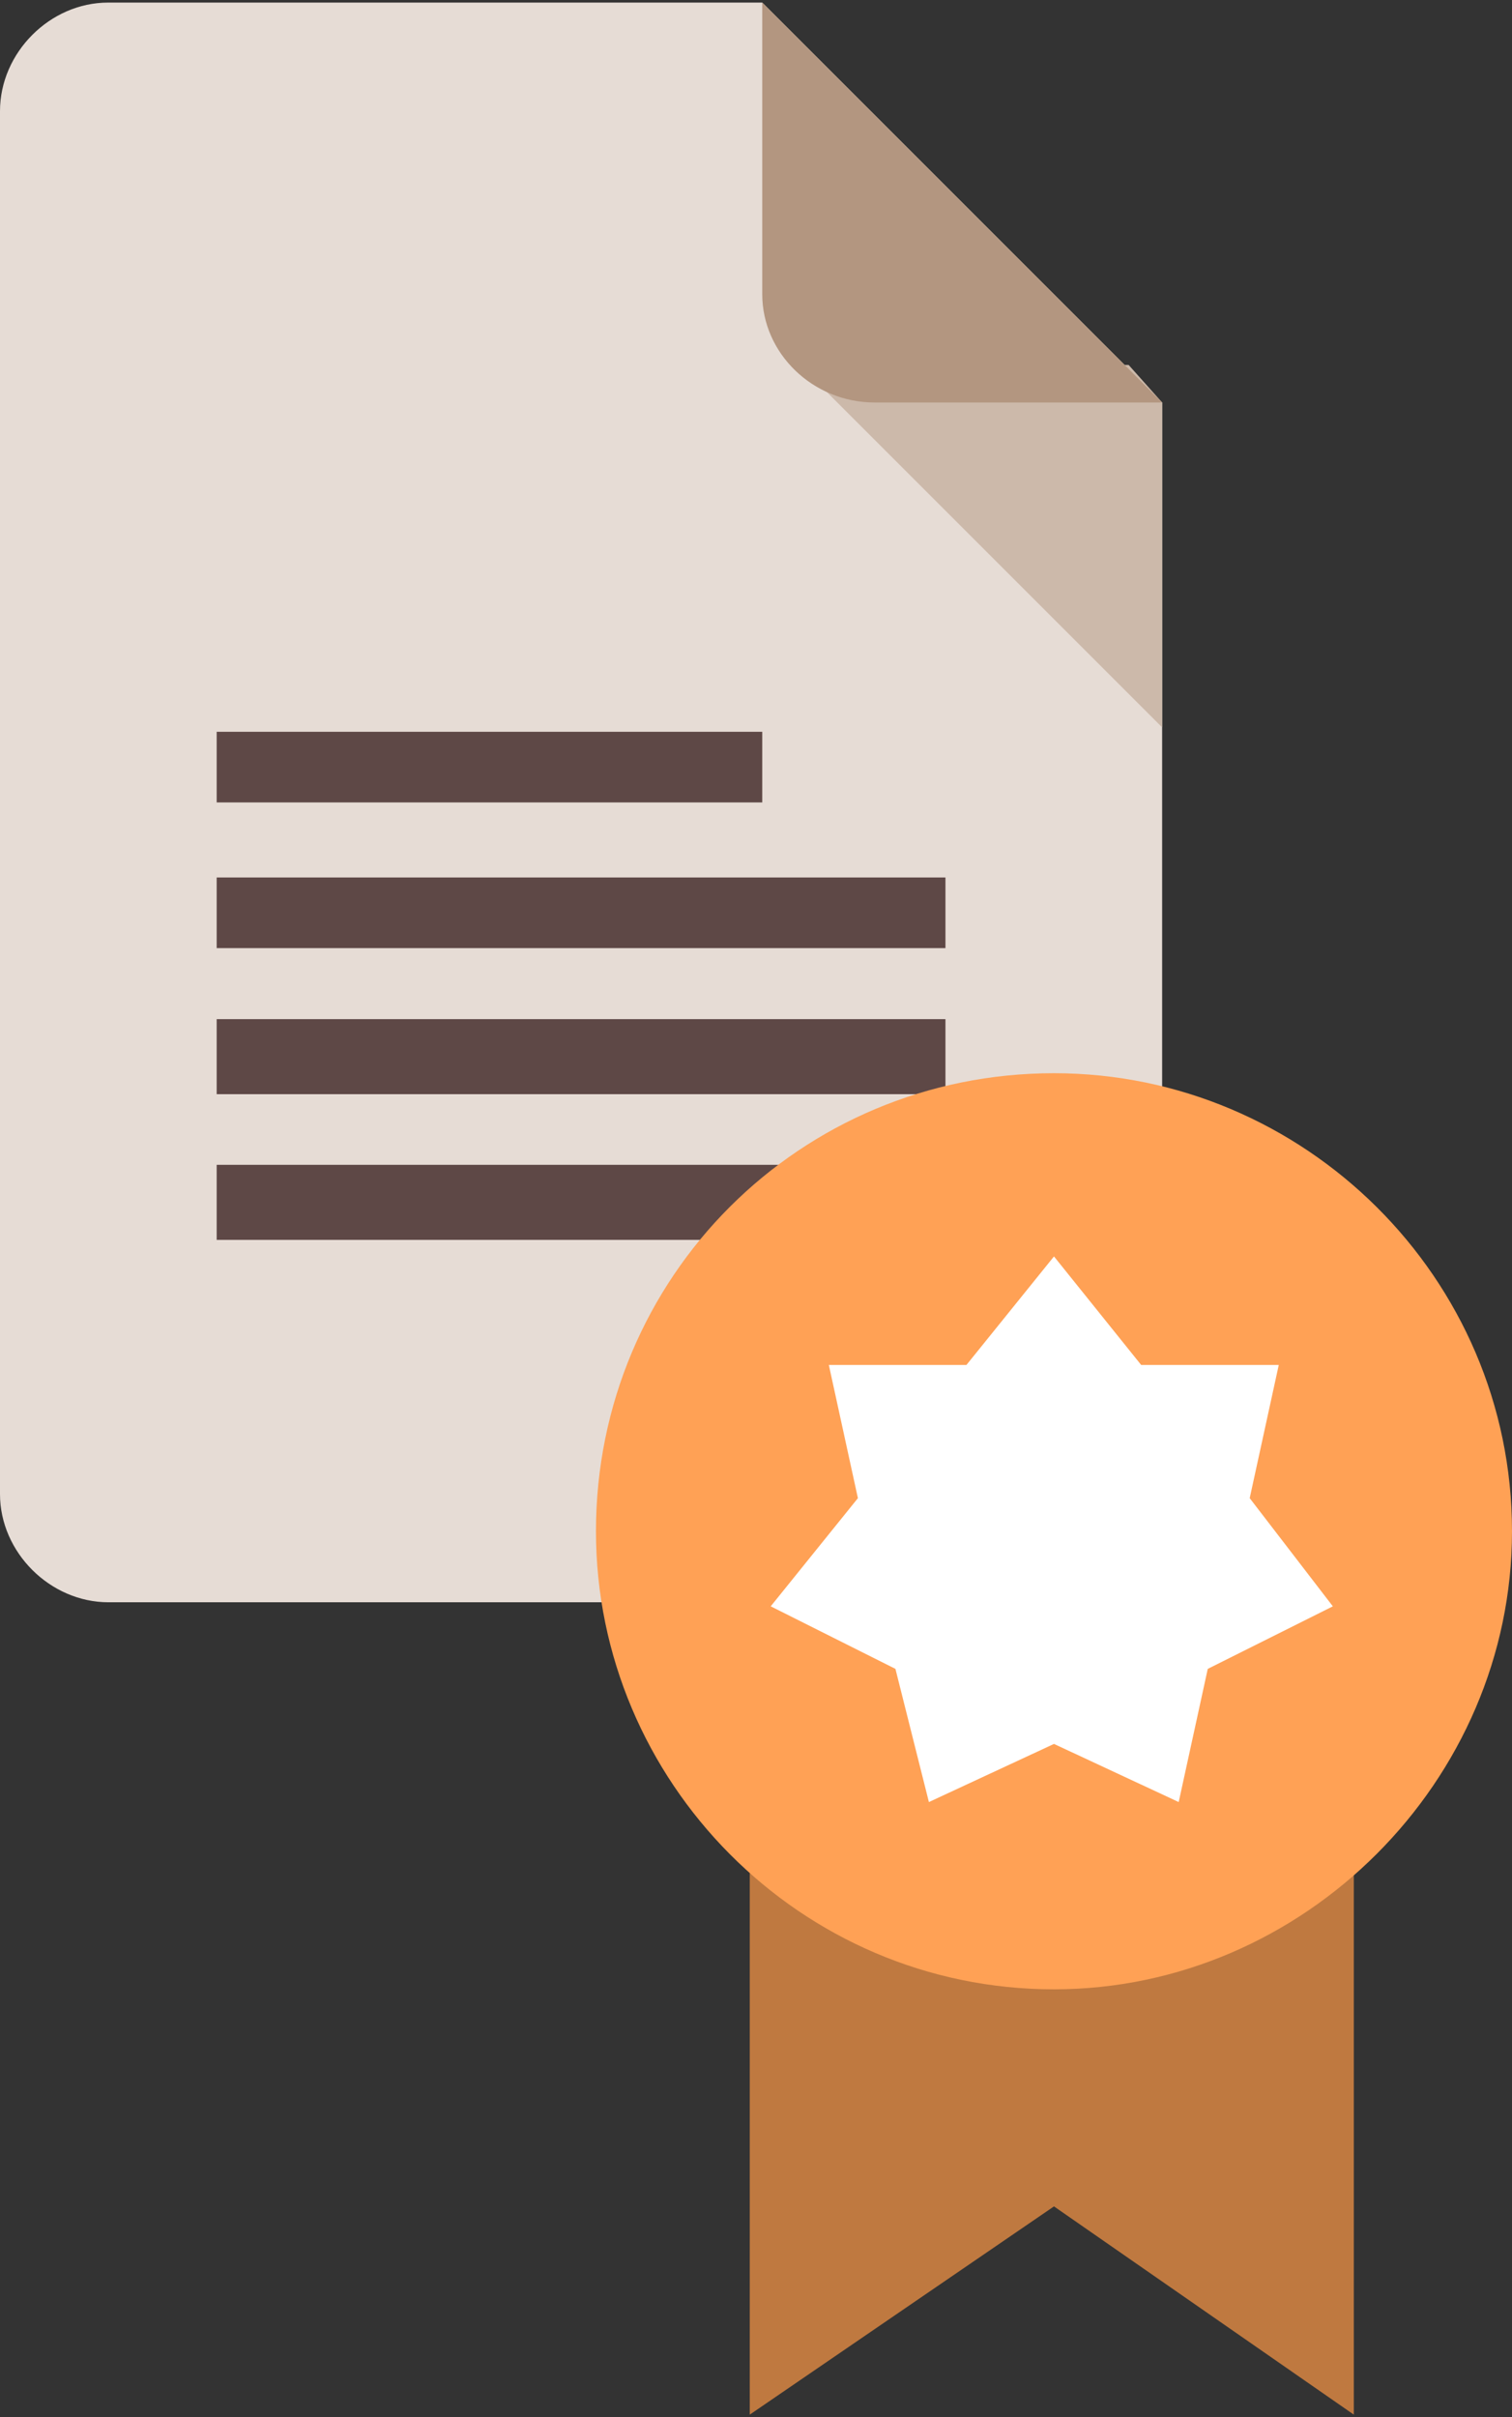
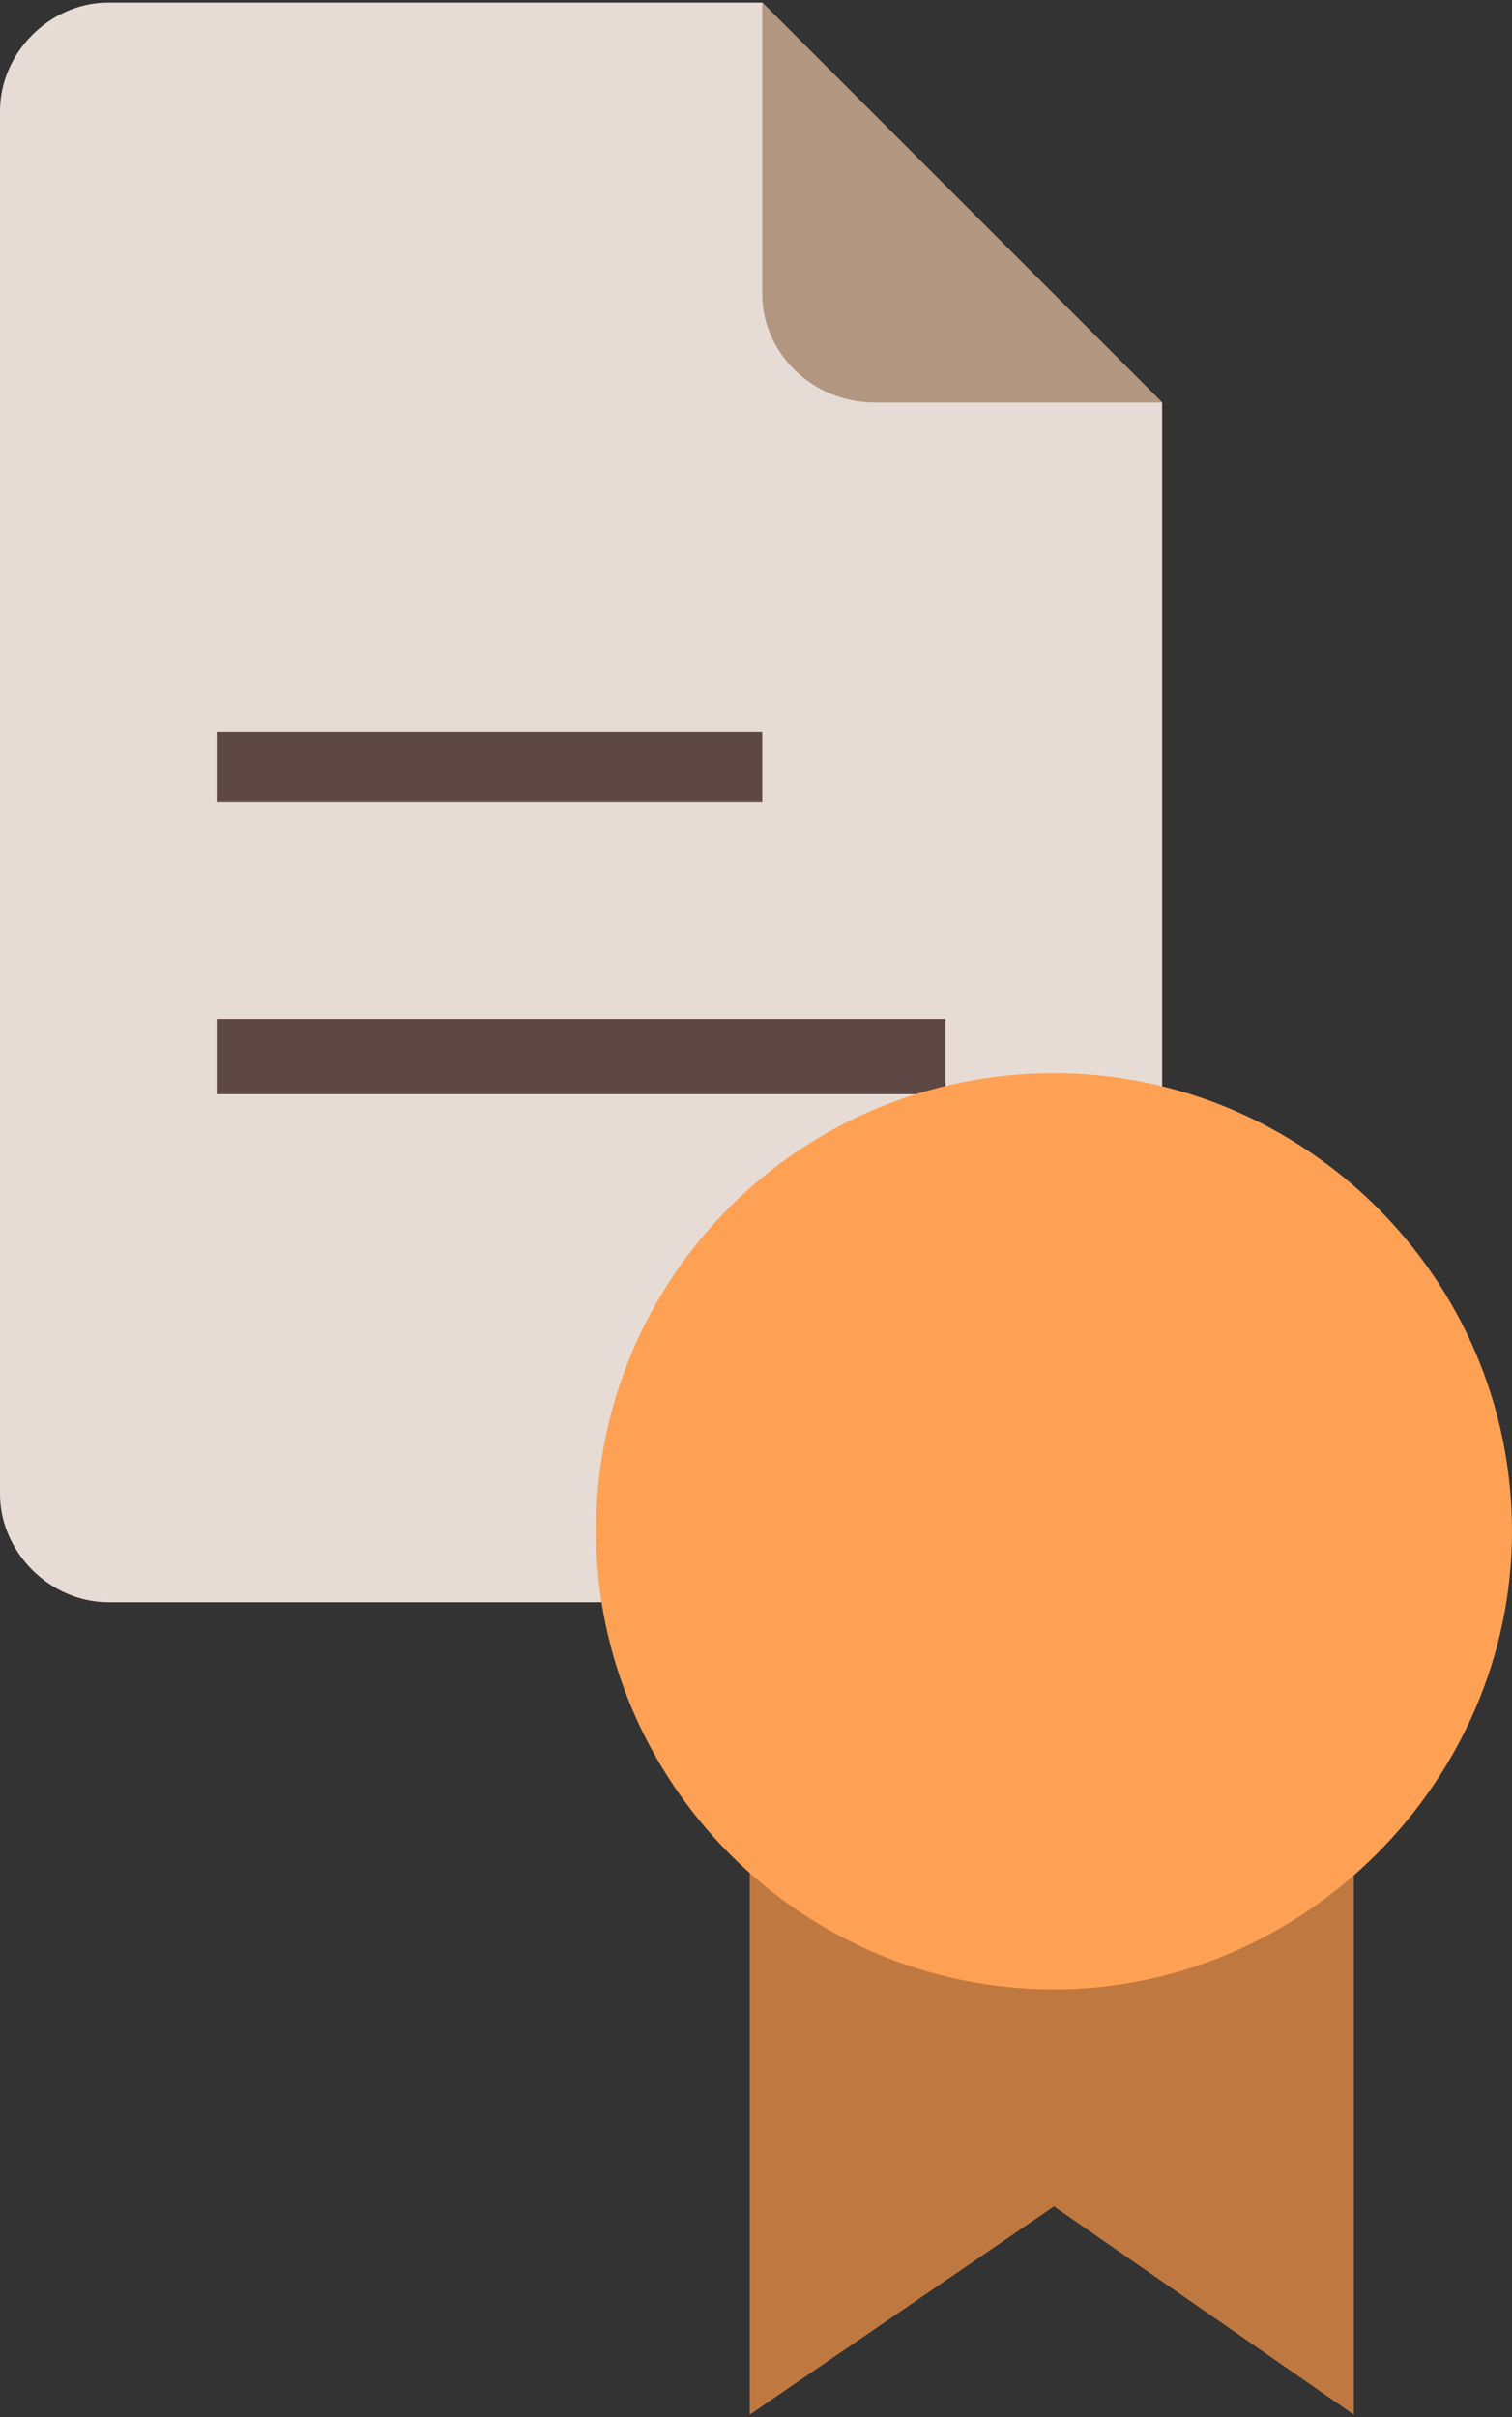
<svg xmlns="http://www.w3.org/2000/svg" id="Слой_1" x="0px" y="0px" viewBox="0 0 411 657" style="enable-background:new 0 0 411 657;" xml:space="preserve">
  <rect x="0" y="0" width="411" height="657" fill="#333333" stroke="none" />
  <style type="text/css"> .st0{fill:#E6DCD5;} .st1{fill:#CCB9AA;} .st2{fill-rule:evenodd;clip-rule:evenodd;fill:#B39680;} .st3{fill:#5E4846;} .st4{fill:#BF7940;} .st5{fill:#FFA155;} .st6{fill:#FFFFFF;} </style>
  <g id="Слой_x0020_1">
    <g id="_2514284529216">
      <path class="st0" d="M315.9,406.1c0,15.9-12.5,29.4-29.4,29.4h-257C13.6,435.5,0,421.9,0,406.1V30.2C0,14.3,13.6,0.7,29.4,0.7 h177.8l108.7,108.7V406.1z" />
-       <polygon class="st1" points="217.4,99.2 315.9,197.7 315.9,109.4 306.8,99.2 " />
      <path class="st2" d="M207.2,0.7V80c0,15.9,13.6,29.4,30.6,29.4h78.1L207.2,0.7z" />
-       <polygon class="st3" points="58.9,257.7 257,257.7 257,238.5 58.9,238.5 " />
      <polygon class="st3" points="58.9,297.4 257,297.4 257,277 58.9,277 " />
-       <polygon class="st3" points="58.9,337 257,337 257,316.6 58.9,316.6 " />
      <polygon class="st3" points="58.9,218.1 207.2,218.1 207.2,198.9 58.9,198.9 " />
      <polygon class="st4" points="368,656.3 286.5,599.7 203.8,656.3 203.8,481.9 368,481.9 " />
      <path class="st5" d="M411,416.2c0,67.9-56.6,124.5-124.5,124.5c-69.1,0-124.5-56.6-124.5-124.5c0-69.1,55.5-124.5,124.5-124.5 C354.4,291.7,411,347.2,411,416.2z" />
-       <polygon class="st6" points="286.5,341.5 310.2,371 347.6,371 339.7,407.2 362.3,436.6 328.3,453.6 320.4,489.8 286.5,474 252.5,489.8 243.4,453.6 209.5,436.6 233.2,407.2 225.3,371 262.7,371 " />
    </g>
  </g>
</svg>